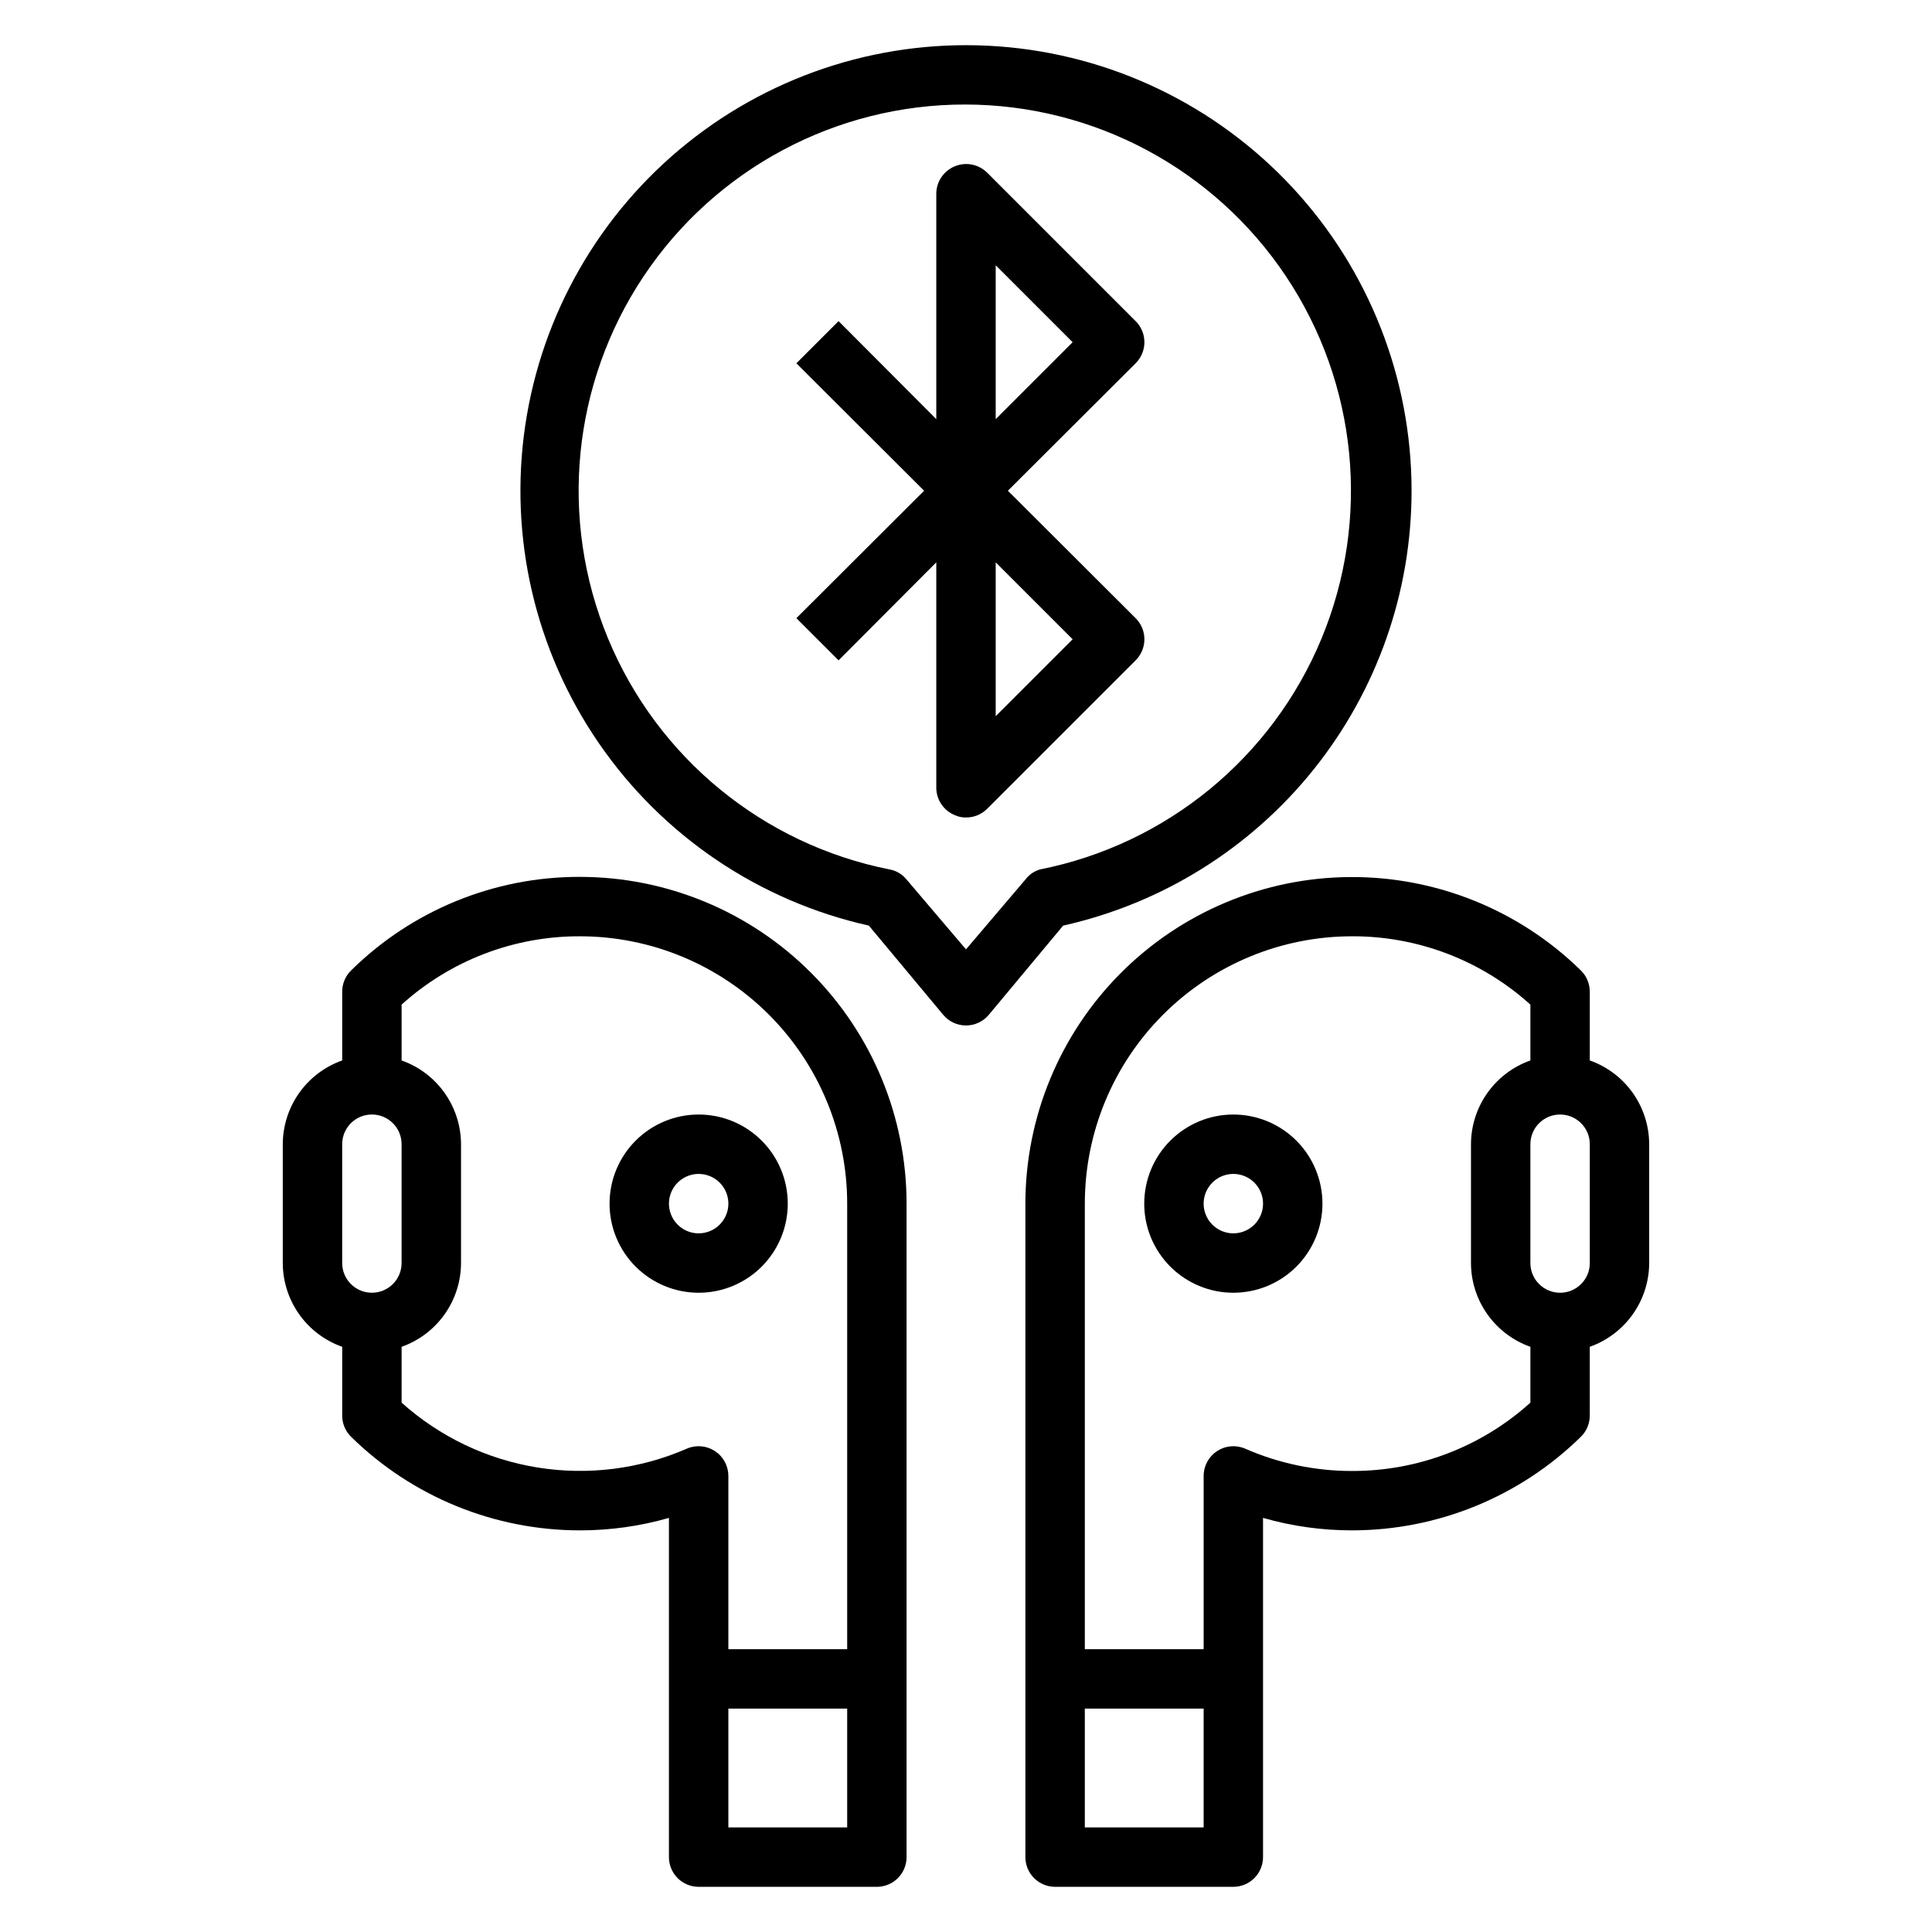
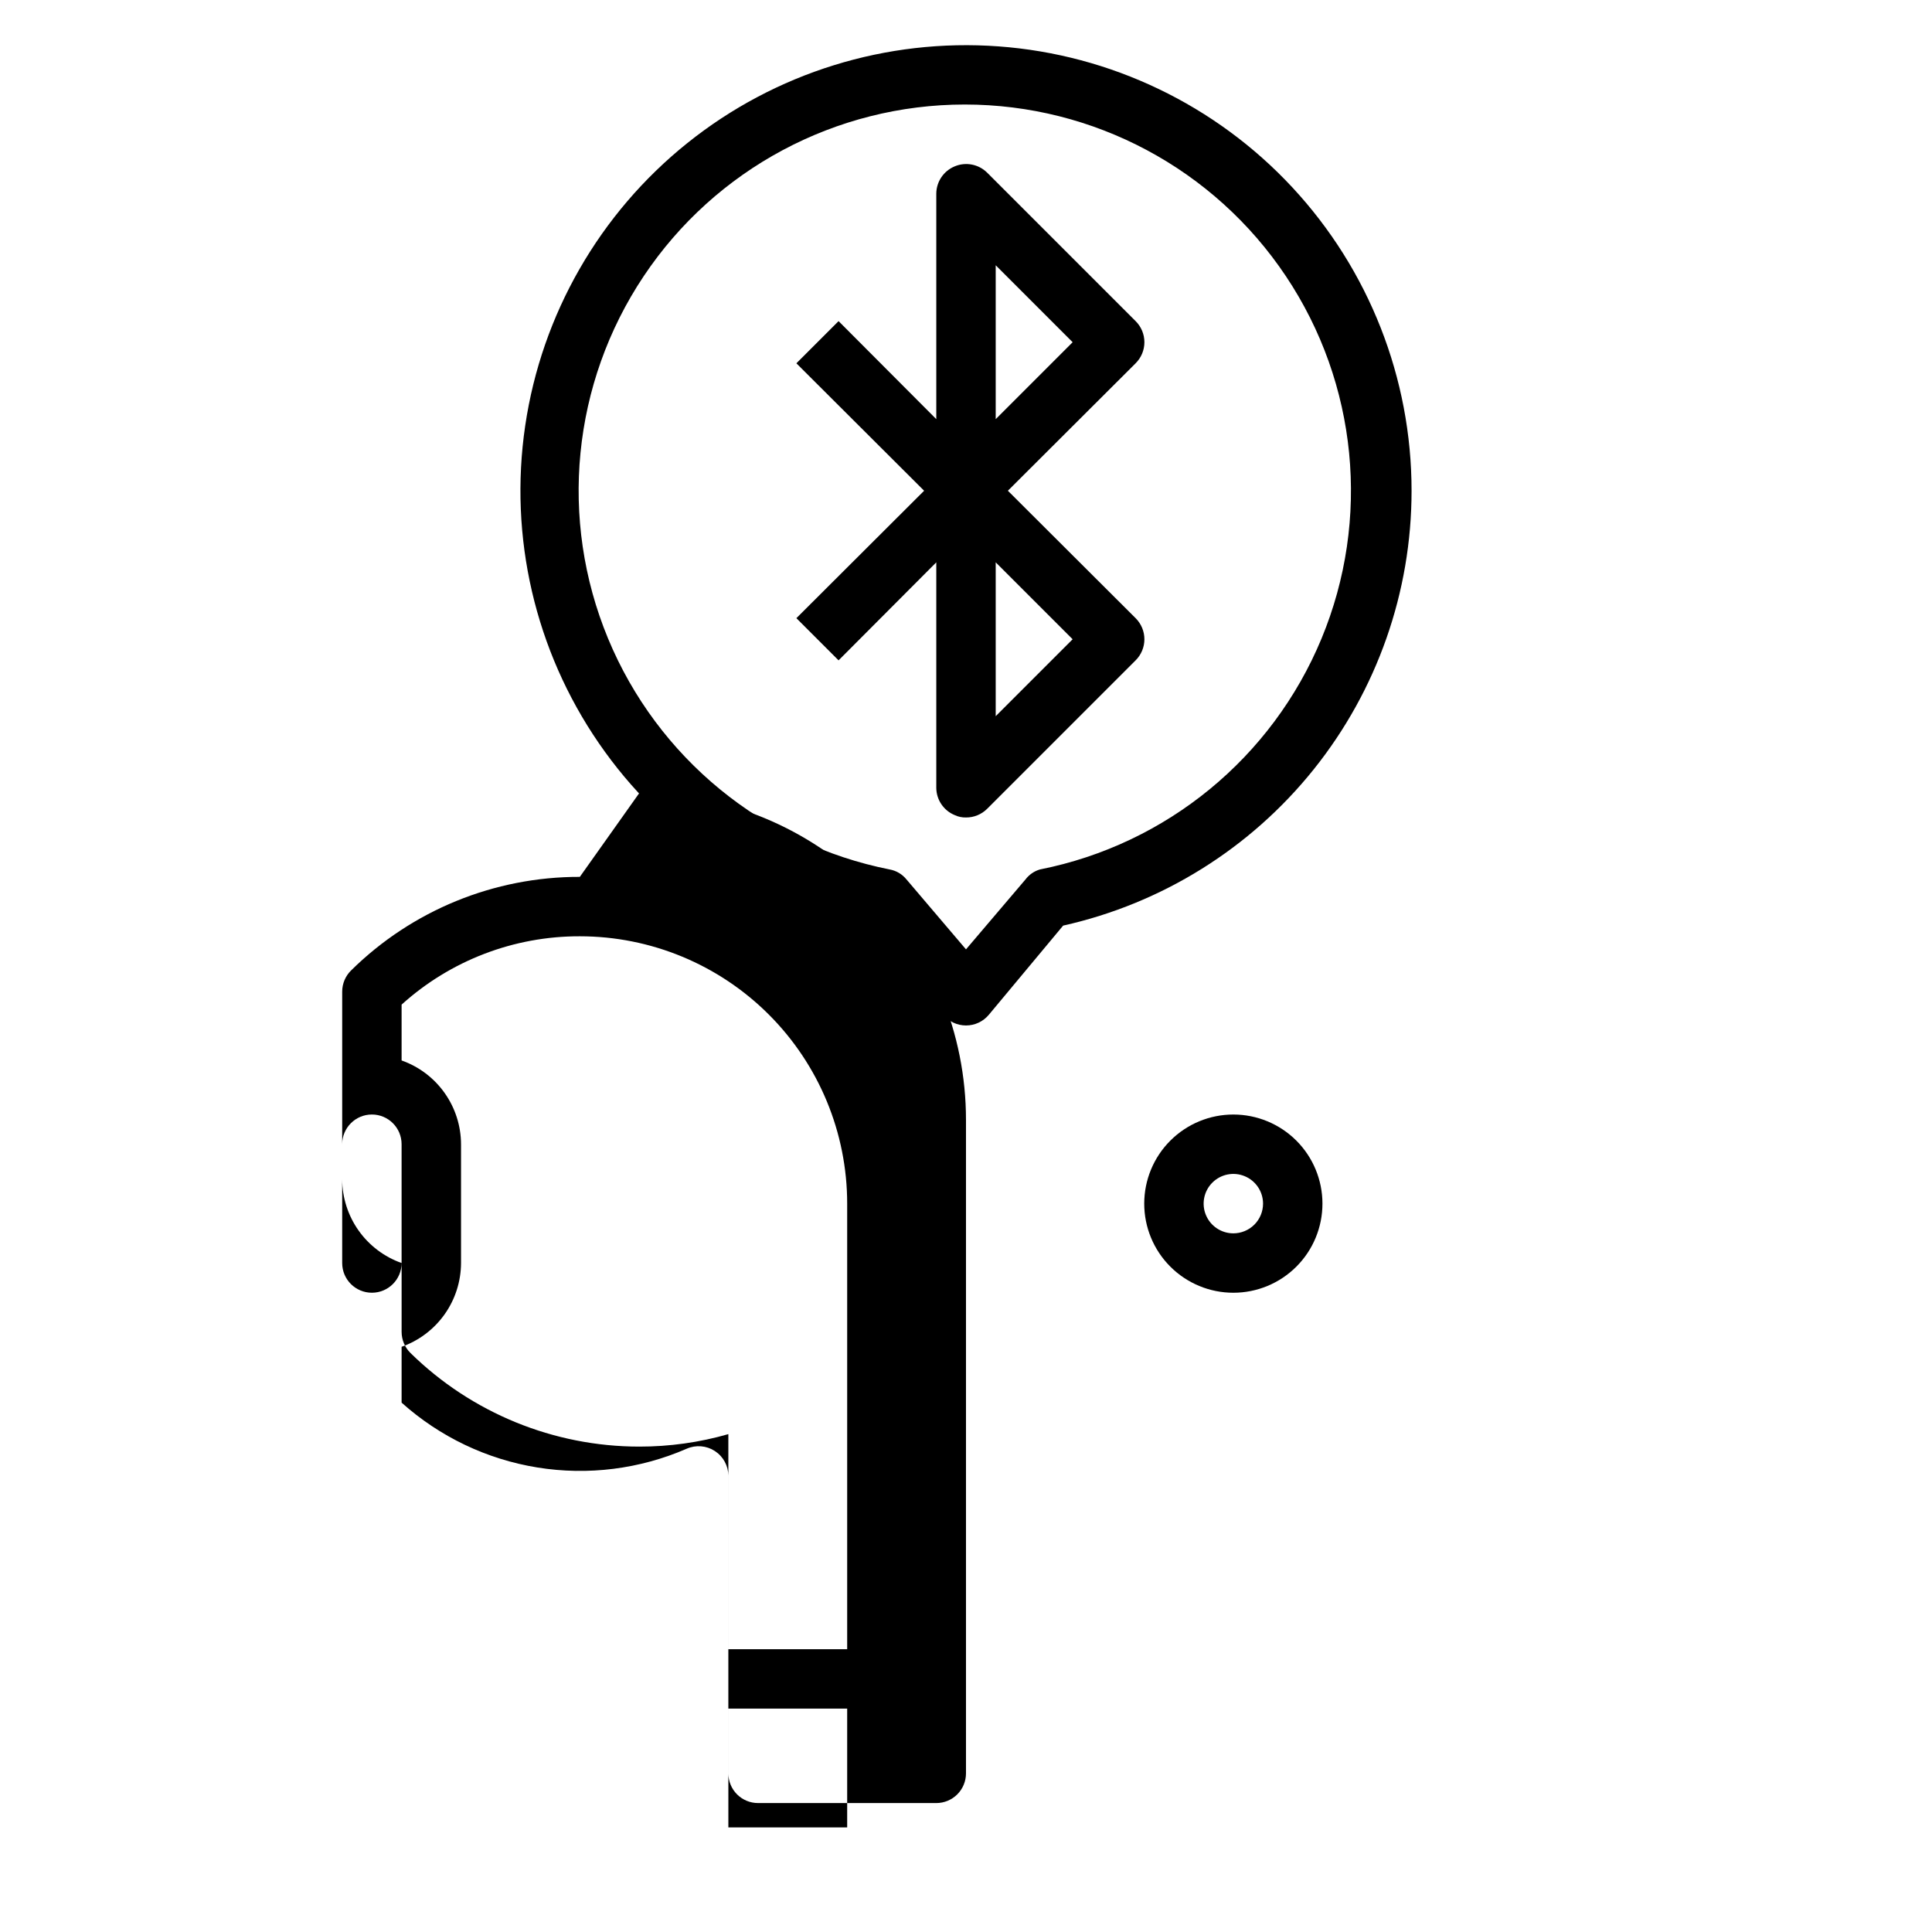
<svg xmlns="http://www.w3.org/2000/svg" fill="#000000" width="800px" height="800px" version="1.1" viewBox="144 144 512 512">
  <g>
-     <path d="m565.31 425.03v-18.262c-0.012-2.106-0.859-4.117-2.363-5.59-16.324-16.004-38.316-24.898-61.176-24.75-22.863 0.148-44.734 9.328-60.852 25.543-16.117 16.211-25.168 38.141-25.18 61.004v173.18c0 2.086 0.828 4.09 2.305 5.566 1.477 1.477 3.481 2.305 5.566 2.305h47.234c2.086 0 4.09-0.828 5.566-2.305 1.477-1.477 2.305-3.481 2.305-5.566v-89.898c7.68 2.203 15.629 3.316 23.617 3.305 22.672-0.012 44.434-8.914 60.613-24.797 1.504-1.473 2.352-3.484 2.363-5.59v-18.262c4.594-1.625 8.57-4.629 11.391-8.605 2.816-3.973 4.34-8.723 4.352-13.594v-31.488c-0.012-4.871-1.535-9.621-4.352-13.594-2.82-3.977-6.797-6.981-11.391-8.605zm-133.82 203.26v-31.488h31.488v31.488zm70.848-94.465c-9.754 0.016-19.406-1.996-28.34-5.906-2.426-1.059-5.223-0.828-7.441 0.617-2.219 1.441-3.562 3.902-3.578 6.547v45.973h-31.488v-118.08c0-18.793 7.461-36.812 20.75-50.098 13.285-13.289 31.305-20.754 50.098-20.754 17.445-0.047 34.285 6.406 47.23 18.105v14.801c-4.594 1.625-8.57 4.629-11.391 8.605-2.82 3.973-4.34 8.723-4.352 13.594v31.488c0.012 4.871 1.531 9.621 4.352 13.594 2.82 3.977 6.797 6.981 11.391 8.605v14.801c-12.945 11.699-29.785 18.152-47.23 18.105zm62.977-55.105c0 4.348-3.527 7.871-7.875 7.871s-7.871-3.523-7.871-7.871v-31.488c0-4.348 3.523-7.871 7.871-7.871s7.875 3.523 7.875 7.871z" />
    <path d="m470.85 439.36c-6.266 0-12.27 2.488-16.699 6.918-4.43 4.426-6.918 10.434-6.918 16.699 0 6.262 2.488 12.27 6.918 16.695 4.43 4.43 10.434 6.918 16.699 6.918 6.262 0 12.27-2.488 16.699-6.918 4.43-4.426 6.914-10.434 6.914-16.695 0-6.266-2.484-12.273-6.914-16.699-4.43-4.43-10.438-6.918-16.699-6.918zm0 31.488c-3.184 0-6.055-1.918-7.273-4.859-1.219-2.941-0.547-6.328 1.707-8.578 2.25-2.254 5.637-2.926 8.578-1.707s4.859 4.086 4.859 7.273c0 2.086-0.828 4.09-2.305 5.566-1.477 1.473-3.481 2.305-5.566 2.305z" />
-     <path d="m297.66 376.38c-22.684-0.047-44.469 8.863-60.617 24.797-1.5 1.473-2.352 3.484-2.359 5.59v18.262c-4.594 1.625-8.574 4.629-11.395 8.605-2.816 3.973-4.336 8.723-4.352 13.594v31.488c0.016 4.871 1.535 9.621 4.352 13.594 2.82 3.977 6.801 6.981 11.395 8.605v18.262c0.008 2.106 0.859 4.117 2.359 5.59 16.18 15.883 37.945 24.785 60.617 24.797 7.984 0.012 15.938-1.102 23.613-3.305v89.898c0 2.086 0.832 4.09 2.305 5.566 1.477 1.477 3.481 2.305 5.566 2.305h47.234c2.086 0 4.09-0.828 5.566-2.305 1.477-1.477 2.305-3.481 2.305-5.566v-173.18c0-22.969-9.121-44.992-25.363-61.23-16.238-16.242-38.262-25.363-61.227-25.363zm-62.977 70.848c0-4.348 3.523-7.871 7.871-7.871s7.871 3.523 7.871 7.871v31.488c0 4.348-3.523 7.871-7.871 7.871s-7.871-3.523-7.871-7.871zm102.34 181.06v-31.488h31.488v31.488zm31.488-47.23-31.488-0.004v-45.973c-0.02-2.644-1.363-5.106-3.582-6.547-2.219-1.445-5.016-1.676-7.441-0.617-12.441 5.418-26.176 7.148-39.574 4.984-13.398-2.164-25.891-8.129-35.996-17.184v-14.801c4.594-1.625 8.574-4.629 11.391-8.605 2.82-3.973 4.34-8.723 4.356-13.594v-31.488c-0.016-4.871-1.535-9.621-4.356-13.594-2.816-3.977-6.797-6.981-11.391-8.605v-14.801c12.945-11.699 29.785-18.152 47.234-18.105 18.789 0 36.809 7.465 50.094 20.754 13.289 13.285 20.754 31.305 20.754 50.098z" />
-     <path d="m329.15 439.36c-6.262 0-12.27 2.488-16.695 6.918-4.43 4.426-6.918 10.434-6.918 16.699 0 6.262 2.488 12.27 6.918 16.695 4.426 4.43 10.434 6.918 16.695 6.918 6.266 0 12.273-2.488 16.699-6.918 4.43-4.426 6.918-10.434 6.918-16.695 0-6.266-2.488-12.273-6.918-16.699-4.426-4.43-10.434-6.918-16.699-6.918zm0 31.488c-3.184 0-6.051-1.918-7.269-4.859-1.219-2.941-0.547-6.328 1.703-8.578 2.254-2.254 5.641-2.926 8.582-1.707 2.941 1.219 4.859 4.086 4.859 7.273 0 2.086-0.832 4.09-2.309 5.566-1.473 1.473-3.477 2.305-5.566 2.305z" />
+     <path d="m297.66 376.38c-22.684-0.047-44.469 8.863-60.617 24.797-1.5 1.473-2.352 3.484-2.359 5.59v18.262v31.488c0.016 4.871 1.535 9.621 4.352 13.594 2.82 3.977 6.801 6.981 11.395 8.605v18.262c0.008 2.106 0.859 4.117 2.359 5.59 16.18 15.883 37.945 24.785 60.617 24.797 7.984 0.012 15.938-1.102 23.613-3.305v89.898c0 2.086 0.832 4.09 2.305 5.566 1.477 1.477 3.481 2.305 5.566 2.305h47.234c2.086 0 4.09-0.828 5.566-2.305 1.477-1.477 2.305-3.481 2.305-5.566v-173.18c0-22.969-9.121-44.992-25.363-61.23-16.238-16.242-38.262-25.363-61.227-25.363zm-62.977 70.848c0-4.348 3.523-7.871 7.871-7.871s7.871 3.523 7.871 7.871v31.488c0 4.348-3.523 7.871-7.871 7.871s-7.871-3.523-7.871-7.871zm102.34 181.06v-31.488h31.488v31.488zm31.488-47.23-31.488-0.004v-45.973c-0.02-2.644-1.363-5.106-3.582-6.547-2.219-1.445-5.016-1.676-7.441-0.617-12.441 5.418-26.176 7.148-39.574 4.984-13.398-2.164-25.891-8.129-35.996-17.184v-14.801c4.594-1.625 8.574-4.629 11.391-8.605 2.82-3.973 4.34-8.723 4.356-13.594v-31.488c-0.016-4.871-1.535-9.621-4.356-13.594-2.816-3.977-6.797-6.981-11.391-8.605v-14.801c12.945-11.699 29.785-18.152 47.234-18.105 18.789 0 36.809 7.465 50.094 20.754 13.289 13.285 20.754 31.305 20.754 50.098z" />
    <path d="m444.95 229.1-39.359-39.359h-0.004c-2.262-2.234-5.648-2.887-8.578-1.656-2.941 1.211-4.867 4.066-4.883 7.242v59.75l-25.898-25.977-11.18 11.18 33.852 33.77-33.852 33.77 11.18 11.18 25.898-25.977v59.746c0.016 3.18 1.941 6.035 4.883 7.242 0.934 0.441 1.957 0.656 2.992 0.629 2.09 0.016 4.102-0.809 5.586-2.281l39.359-39.359h0.004c1.488-1.48 2.328-3.492 2.328-5.59s-0.84-4.109-2.328-5.59l-33.852-33.77 33.852-33.77v-0.004c1.488-1.477 2.328-3.488 2.328-5.586 0-2.102-0.84-4.113-2.328-5.59zm-16.691 84.309-20.387 20.387v-40.773zm-20.387-58.332v-40.777l20.387 20.391z" />
    <path d="m518.08 274.05c0-29.82-11.285-58.535-31.586-80.379-20.301-21.844-48.113-35.199-77.855-37.379-29.742-2.184-59.207 6.969-82.477 25.617-23.27 18.648-38.625 45.41-42.977 74.91-4.356 29.5 2.617 59.555 19.512 84.129 16.891 24.574 42.457 41.848 71.562 48.348l19.68 23.617c1.496 1.805 3.719 2.848 6.062 2.848s4.562-1.043 6.059-2.848l19.68-23.617c26.203-5.852 49.625-20.457 66.41-41.406 16.785-20.953 25.934-46.996 25.93-73.84zm-102.34 103.04-15.742 18.5-15.742-18.5h-0.004c-1.121-1.406-2.715-2.359-4.488-2.676-33.527-6.652-61.523-29.609-74.617-61.188-13.09-31.578-9.551-67.605 9.438-96.031 18.984-28.43 50.914-45.496 85.098-45.496s66.113 17.066 85.098 45.496c18.988 28.426 22.527 64.453 9.438 96.031-13.094 31.578-41.09 54.535-74.617 61.188-1.543 0.449-2.898 1.391-3.859 2.676z" />
  </g>
</svg>